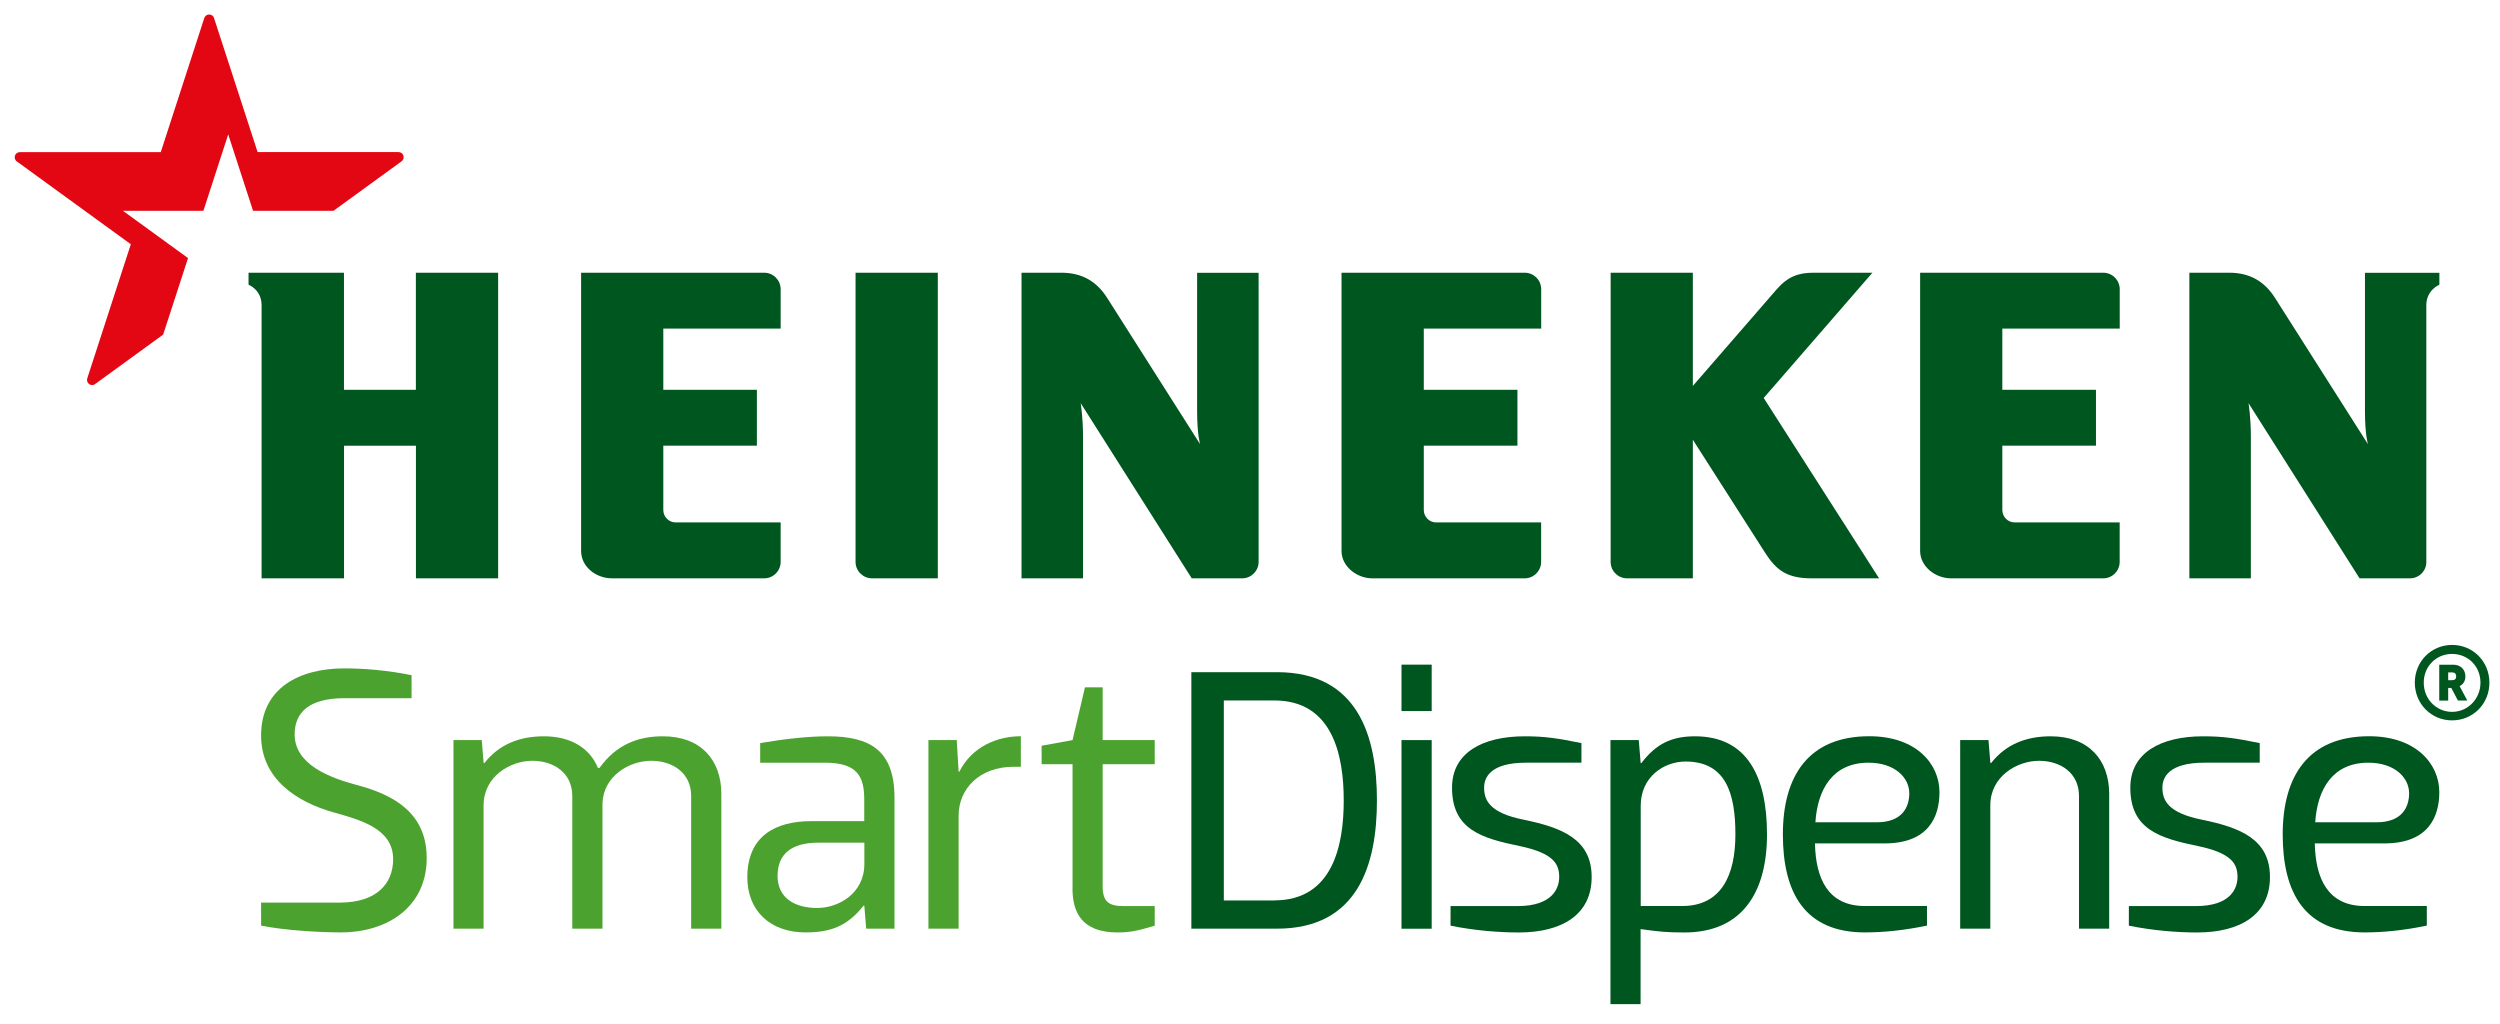
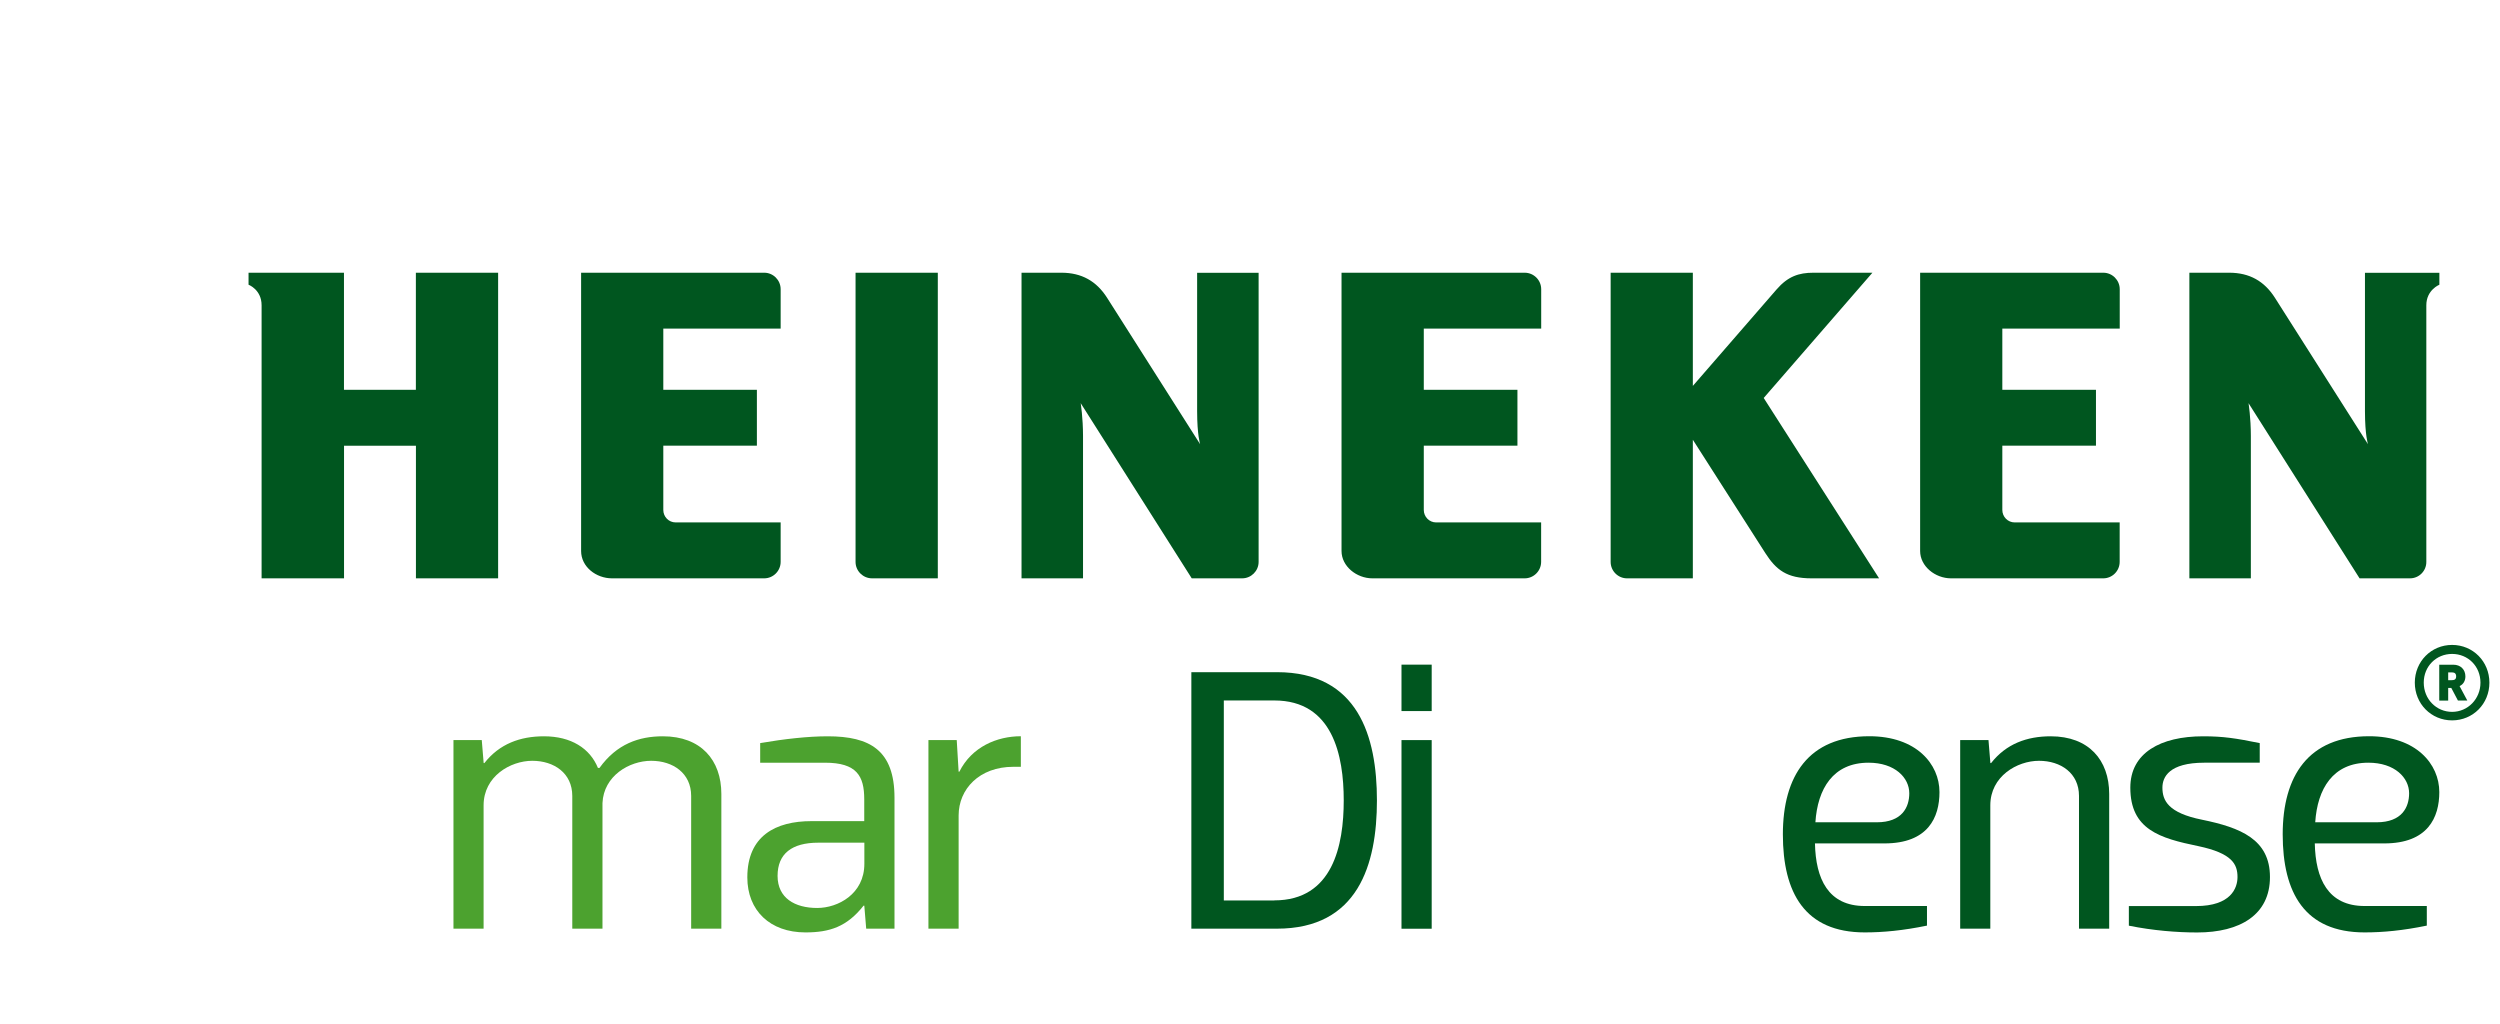
<svg xmlns="http://www.w3.org/2000/svg" id="Artwork" viewBox="0 0 408.19 167.24">
  <defs>
    <style>.cls-1{fill:#00561f;}.cls-2{fill:#e30613;}.cls-3{fill:#4ca22f;}</style>
  </defs>
  <g>
    <path class="cls-1" d="m305.73,44.53h-9.68c-2.33,0-4.12.59-5.97,2.72-1.85,2.13-13.68,15.76-13.68,15.76v-18.48h-13.42v47.22c0,1.48,1.21,2.68,2.68,2.68h10.74v-22.63s10.06,15.74,11.83,18.5c1.77,2.76,3.52,4.13,7.55,4.13h11.03l-18.84-29.45,17.75-20.45Zm-56.79,0h-29.9v45.44c0,2.49,2.46,4.46,5.04,4.46h24.86c1.48,0,2.69-1.21,2.69-2.69v-6.44h-17.15c-1.11,0-2.01-.92-2.01-2.03v-10.5h15.29v-9.12h-15.29v-10h19.17v-6.43c0-1.48-1.21-2.69-2.69-2.69m94.46,0h-29.9v45.44c0,2.49,2.46,4.46,5.04,4.46h24.86c1.48,0,2.68-1.21,2.68-2.69v-6.44h-17.15c-1.11,0-2.01-.92-2.01-2.03v-10.5h15.29v-9.12h-15.29v-10h19.17v-6.43c0-1.48-1.21-2.69-2.68-2.69m-190.31,0h-13.42v47.22c0,1.47,1.21,2.68,2.69,2.68h10.74v-49.9Zm-28.33,0h-29.9v45.44c0,2.59,2.46,4.46,5.04,4.46h24.86c1.47,0,2.68-1.21,2.68-2.69v-6.44h-17.15c-1.12,0-2.01-.92-2.01-2.03v-10.5h15.28v-9.12h-15.28v-10h19.16v-6.43c0-1.48-1.21-2.69-2.68-2.69m-43.46,0h-13.42v19.12h-11.74v-19.12h-15.58v1.96s2.13.8,2.13,3.35v44.59h13.46v-21.65h11.74v21.65h13.42v-49.9Zm124.18,0v47.22c0,1.47-1.21,2.68-2.68,2.68h-8.24l-18.13-28.6s.38,2.37.38,5.35v23.25h-10.04v-49.9h6.5c3.32,0,5.74,1.37,7.48,4.11,1.48,2.32,15.18,23.89,15.18,23.89,0,0-.49-1.47-.49-5.4v-22.59h10.04Zm192.79,0v1.96s-2.13.85-2.13,3.35v41.91c.01,1.47-1.19,2.68-2.66,2.68h-8.24l-18.13-28.6s.38,2.37.38,5.35v23.25h-10.04v-49.9h6.5c3.32,0,5.74,1.37,7.48,4.11,1.48,2.32,15.18,23.89,15.18,23.89,0,0-.49-1.47-.49-5.4v-22.59h12.14Z" />
-     <path class="cls-2" d="m15.55,62.7c-.67.49-1.55-.15-1.3-.93.37-1.11,7.11-21.89,7.11-21.89L2.75,26.36c-.67-.49-.32-1.52.49-1.52,1.17,0,23.01,0,23.01,0,0,0,6.75-20.76,7.1-21.88.25-.78,1.35-.8,1.6,0,.35,1.11,7.11,21.87,7.11,21.87,0,0,21.84,0,23,0,.82,0,1.17,1.02.49,1.52l-11.1,8.07h-13.13l-4.06-12.48-4.05,12.48h-13.14l10.63,7.72-4.06,12.49s-10.42,7.57-11.09,8.06" />
  </g>
  <g>
-     <path class="cls-3" d="m54.52,132.66c-6.1-1.72-11.89-5.48-11.89-12.57,0-7.7,6.16-10.96,13.61-10.96,3.2,0,7.02.31,10.96,1.11v3.76h-10.96c-5.73,0-8.13,2.28-8.13,5.91,0,4.93,5.73,7.08,10.1,8.25,6.34,1.66,11.46,4.74,11.46,11.95,0,7.88-6.28,12.13-14.04,12.13-3.26,0-9.05-.31-13-1.11v-3.76h12.87c6.04,0,8.69-3.14,8.69-7.08,0-5.05-5.42-6.41-9.67-7.64Z" />
    <path class="cls-3" d="m74.04,151.63v-30.8h4.62l.31,3.76h.12c2.46-3.14,5.85-4.37,9.73-4.37,4.43,0,7.51,1.97,8.81,5.17h.25c2.83-3.94,6.47-5.17,10.35-5.17,6.22,0,9.55,3.88,9.55,9.42v21.99h-4.93v-21.68c0-3.7-2.96-5.73-6.53-5.73s-7.76,2.46-7.95,6.9v20.51h-4.93v-21.68c0-3.7-2.96-5.73-6.53-5.73s-7.95,2.53-7.95,7.27v20.14h-4.93Z" />
    <path class="cls-3" d="m124.12,124.53v-3.2c3.94-.68,7.82-1.11,11.03-1.11,6.9,0,10.9,2.28,10.9,10.04v21.37h-4.62l-.31-3.76h-.12c-2.71,3.45-5.54,4.37-9.49,4.37-5.79,0-9.49-3.57-9.49-8.99,0-6.78,4.62-9.18,10.47-9.18h8.62v-3.57c0-3.82-1.23-5.97-6.41-5.97h-10.59Zm17,13.06h-7.51c-4.31,0-6.65,1.79-6.65,5.42s2.83,5.24,6.47,5.24c3.39,0,7.7-2.28,7.7-7.21v-3.45Z" />
    <path class="cls-3" d="m151.59,151.63v-30.8h4.62l.31,5.17h.12c2.03-4.07,6.16-5.79,10.04-5.79v4.99h-1.23c-5.54,0-8.93,3.63-8.93,7.95v18.48h-4.93Z" />
-     <path class="cls-3" d="m175.12,145.04v-20.26h-5.05v-3.02l5.05-.92,2.03-8.62h2.89v8.62h8.5v3.94h-8.5v19.96c0,2.52,1.05,3.2,3.39,3.2h5.11v3.2c-2.46.74-3.88,1.11-6.04,1.11-5.91,0-7.39-3.33-7.39-7.21Z" />
    <path class="cls-1" d="m194.52,151.63v-41.88h13.98c13.24,0,16.32,10.47,16.32,20.94s-3.08,20.94-16.32,20.94h-13.98Zm13.55-4.62c9.55,0,11.33-8.99,11.33-16.32s-1.79-16.32-11.33-16.32h-8.25v32.65h8.25Z" />
    <path class="cls-1" d="m233.76,108.52v7.58h-4.93v-7.58h4.93Zm0,12.32v30.8h-4.93v-30.8h4.93Z" />
-     <path class="cls-1" d="m248.97,120.22c3.26,0,5.3.31,9.24,1.11v3.2h-9.05c-5.73,0-6.84,2.34-6.84,4.07,0,2.09.92,4.13,6.47,5.24,6.28,1.29,11.09,3.2,11.09,9.36s-4.87,9.05-11.89,9.05c-3.26,0-7.21-.31-11.15-1.11v-3.2h10.96c5.73,0,6.78-2.96,6.78-4.74,0-2.09-.86-3.88-6.41-5.05-6.28-1.29-11.09-2.71-11.09-9.55,0-5.67,4.93-8.38,11.89-8.38Z" />
-     <path class="cls-1" d="m267.88,163.95h-4.93v-43.12h4.62l.31,3.76h.12c2.4-3.14,4.93-4.37,8.75-4.37,8.5,0,11.76,6.53,11.76,16.02s-4.07,16.01-13.49,16.01c-2.77,0-4.07-.12-7.15-.55v12.26Zm0-16.02h6.78c6.41,0,8.69-5.05,8.69-11.7s-1.54-11.89-8.13-11.89c-3.57,0-7.33,2.53-7.33,7.21v16.38Z" />
    <path class="cls-1" d="m296.34,137.71c.12,5.79,2.16,10.22,8.13,10.22h10.16v3.2c-3.88.8-7.15,1.11-10.16,1.11-9.79,0-13.37-6.47-13.37-16.01s4.19-16.02,14.11-16.02c7.7,0,11.46,4.56,11.46,9.12,0,4.13-1.85,8.38-8.99,8.38h-11.33Zm.06-3.45h10.04c4.13,0,5.3-2.46,5.3-4.74,0-2.53-2.34-4.99-6.65-4.99-5.79,0-8.32,4.25-8.68,9.73Z" />
    <path class="cls-1" d="m320.05,151.63v-30.8h4.62l.31,3.76h.12c2.46-3.14,5.85-4.37,9.73-4.37,6.22,0,9.55,3.88,9.55,9.42v21.99h-4.93v-21.68c0-3.7-2.96-5.73-6.53-5.73s-7.95,2.53-7.95,7.27v20.14h-4.93Z" />
    <path class="cls-1" d="m359.72,120.22c3.26,0,5.3.31,9.24,1.11v3.2h-9.05c-5.73,0-6.84,2.34-6.84,4.07,0,2.09.92,4.13,6.47,5.24,6.28,1.29,11.09,3.2,11.09,9.36s-4.87,9.05-11.89,9.05c-3.26,0-7.21-.31-11.15-1.11v-3.2h10.96c5.73,0,6.78-2.96,6.78-4.74,0-2.09-.86-3.88-6.41-5.05-6.28-1.29-11.09-2.71-11.09-9.55,0-5.67,4.93-8.38,11.89-8.38Z" />
    <path class="cls-1" d="m377.95,137.71c.12,5.79,2.16,10.22,8.13,10.22h10.16v3.2c-3.88.8-7.14,1.11-10.16,1.11-9.79,0-13.37-6.47-13.37-16.01s4.19-16.02,14.11-16.02c7.7,0,11.46,4.56,11.46,9.12,0,4.13-1.85,8.38-8.99,8.38h-11.33Zm.06-3.45h10.04c4.13,0,5.3-2.46,5.3-4.74,0-2.53-2.34-4.99-6.65-4.99-5.79,0-8.32,4.25-8.68,9.73Z" />
  </g>
  <path class="cls-1" d="m400.37,105.3c-3.41,0-6.09,2.71-6.09,6.16s2.67,6.16,6.09,6.16,6.09-2.71,6.09-6.16-2.68-6.16-6.09-6.16Zm0,10.93c-2.6,0-4.63-2.1-4.63-4.77s2.03-4.69,4.63-4.69,4.63,2.02,4.63,4.69-2.07,4.77-4.63,4.77Z" />
  <path class="cls-1" d="m400.23,112.32h-.5v2.07h-1.46v-5.86h2.29c1.22,0,1.98.81,1.98,1.91,0,.72-.34,1.31-.95,1.58l1.26,2.36h-1.53l-1.09-2.07Zm-.5-2.53v1.27h.52c.47,0,.78-.1.78-.62,0-.45-.24-.65-.64-.65h-.65Z" />
</svg>